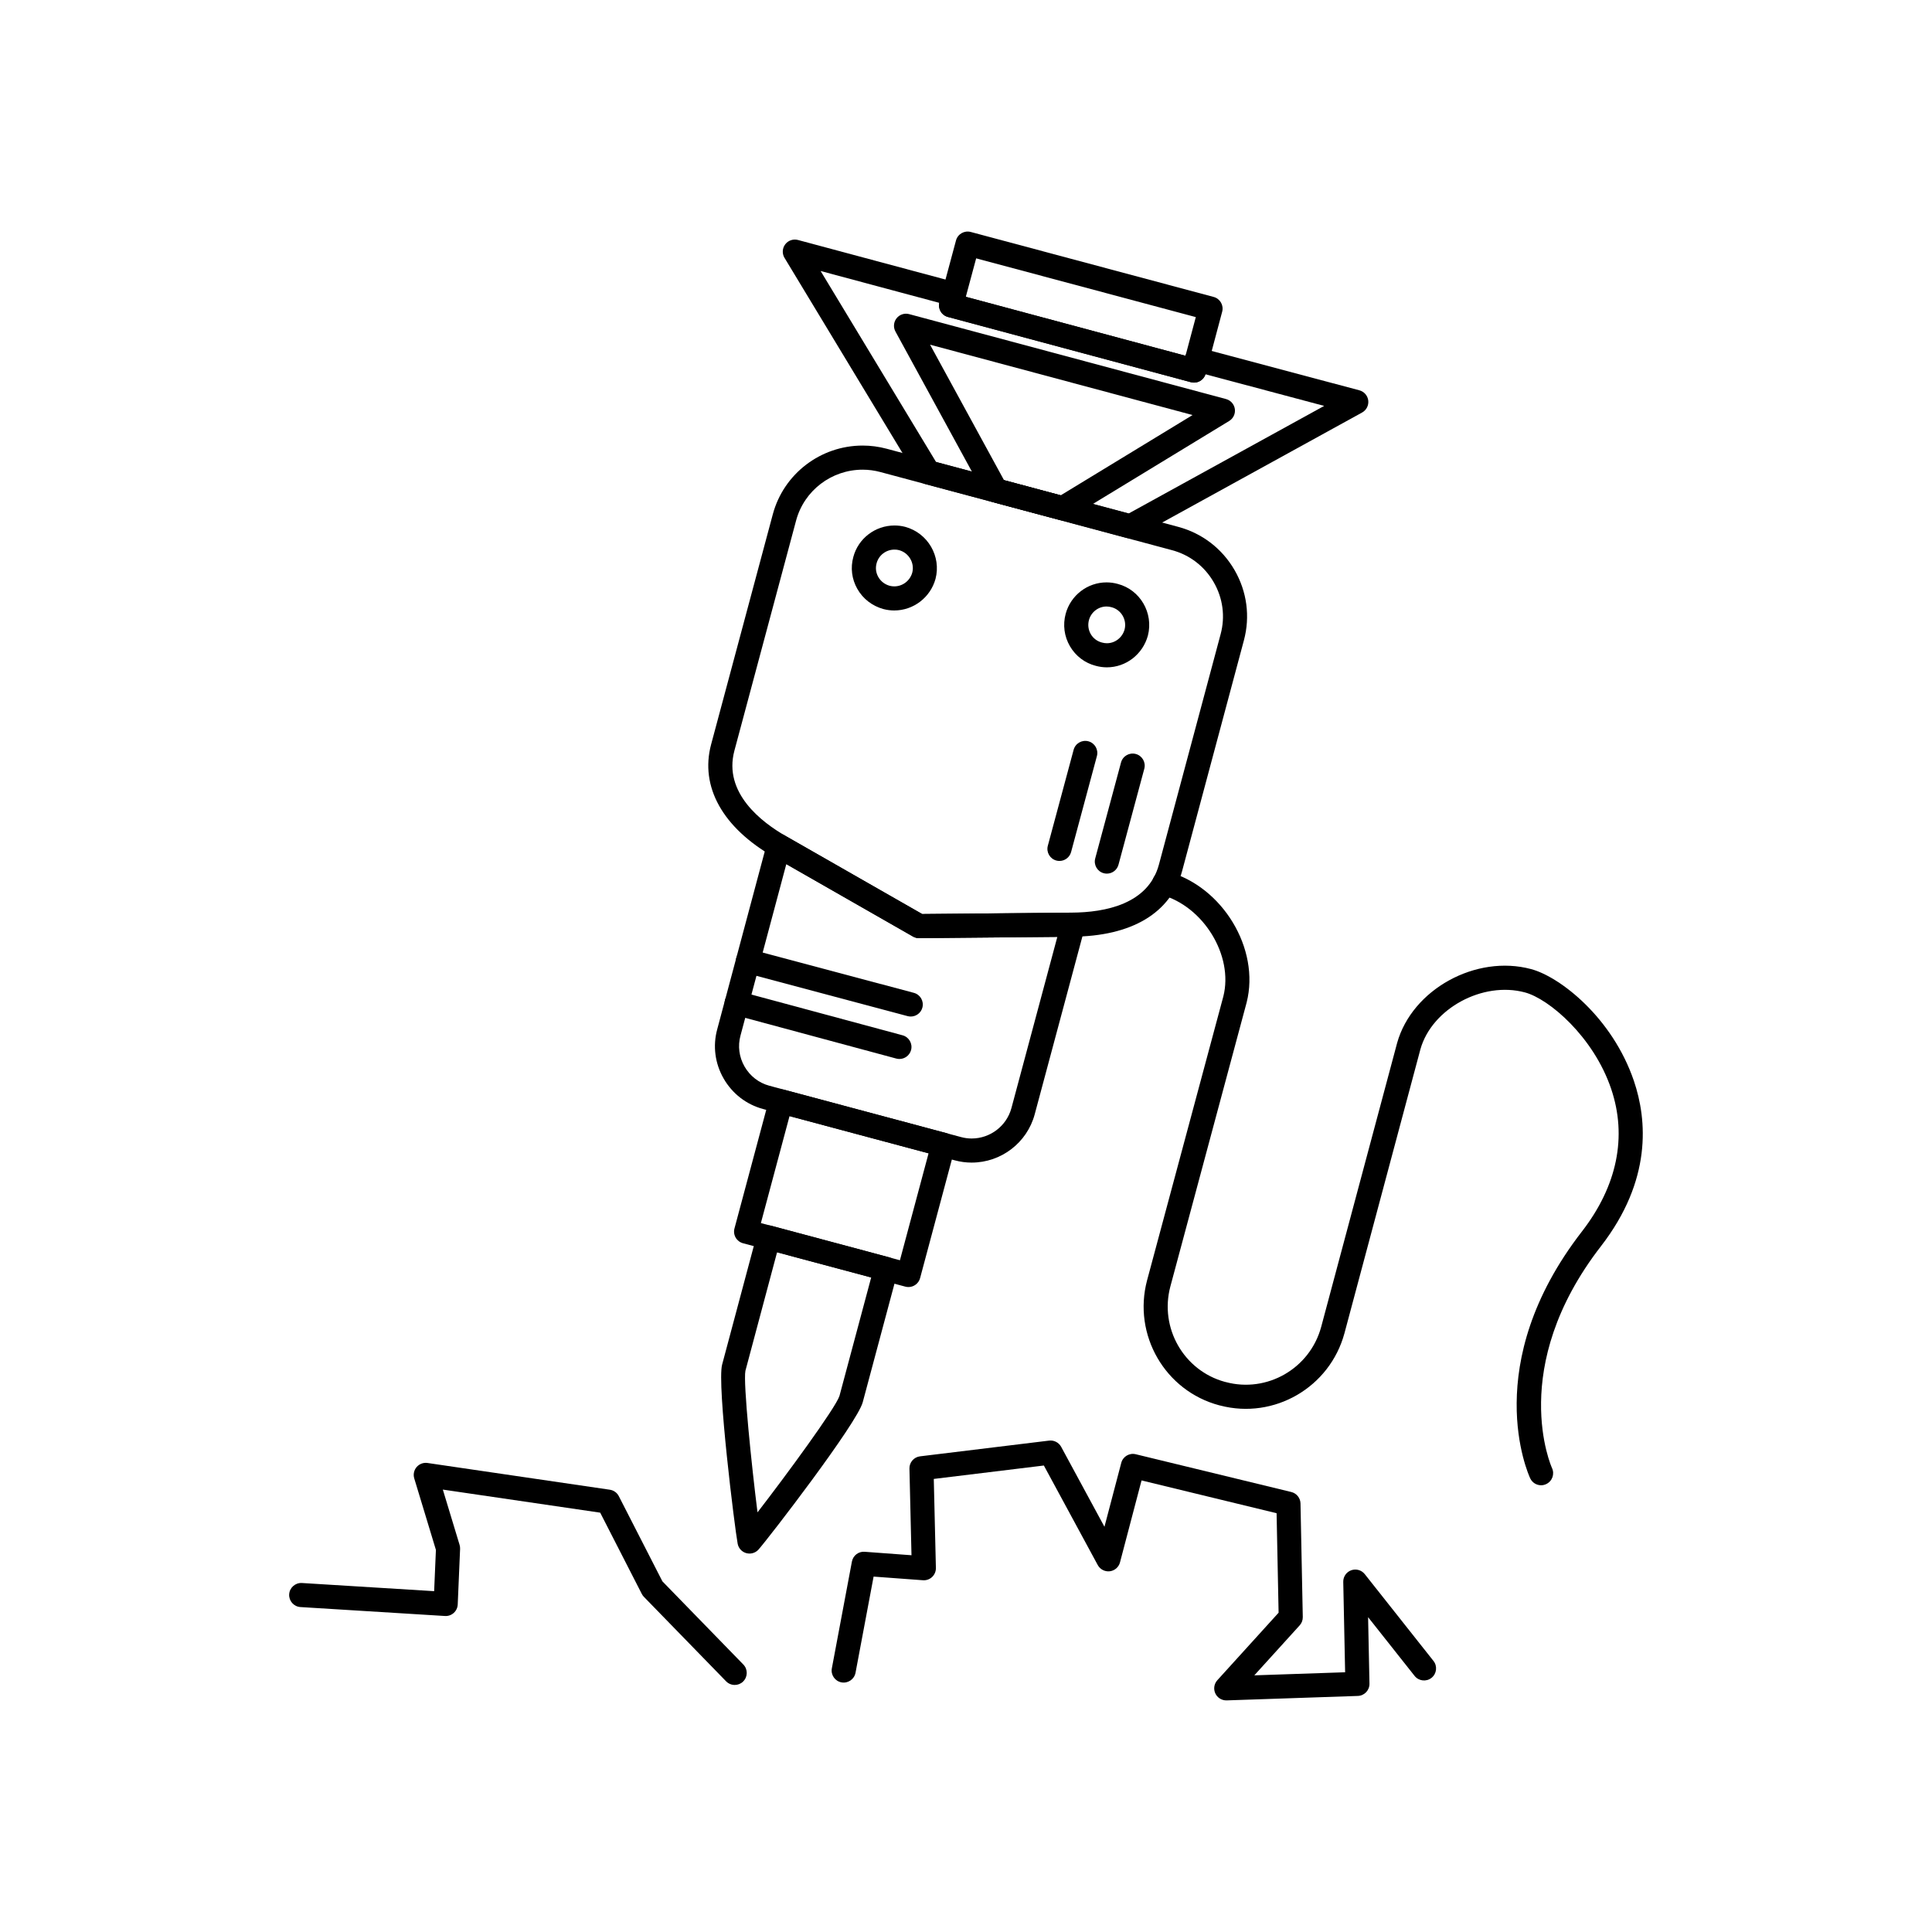
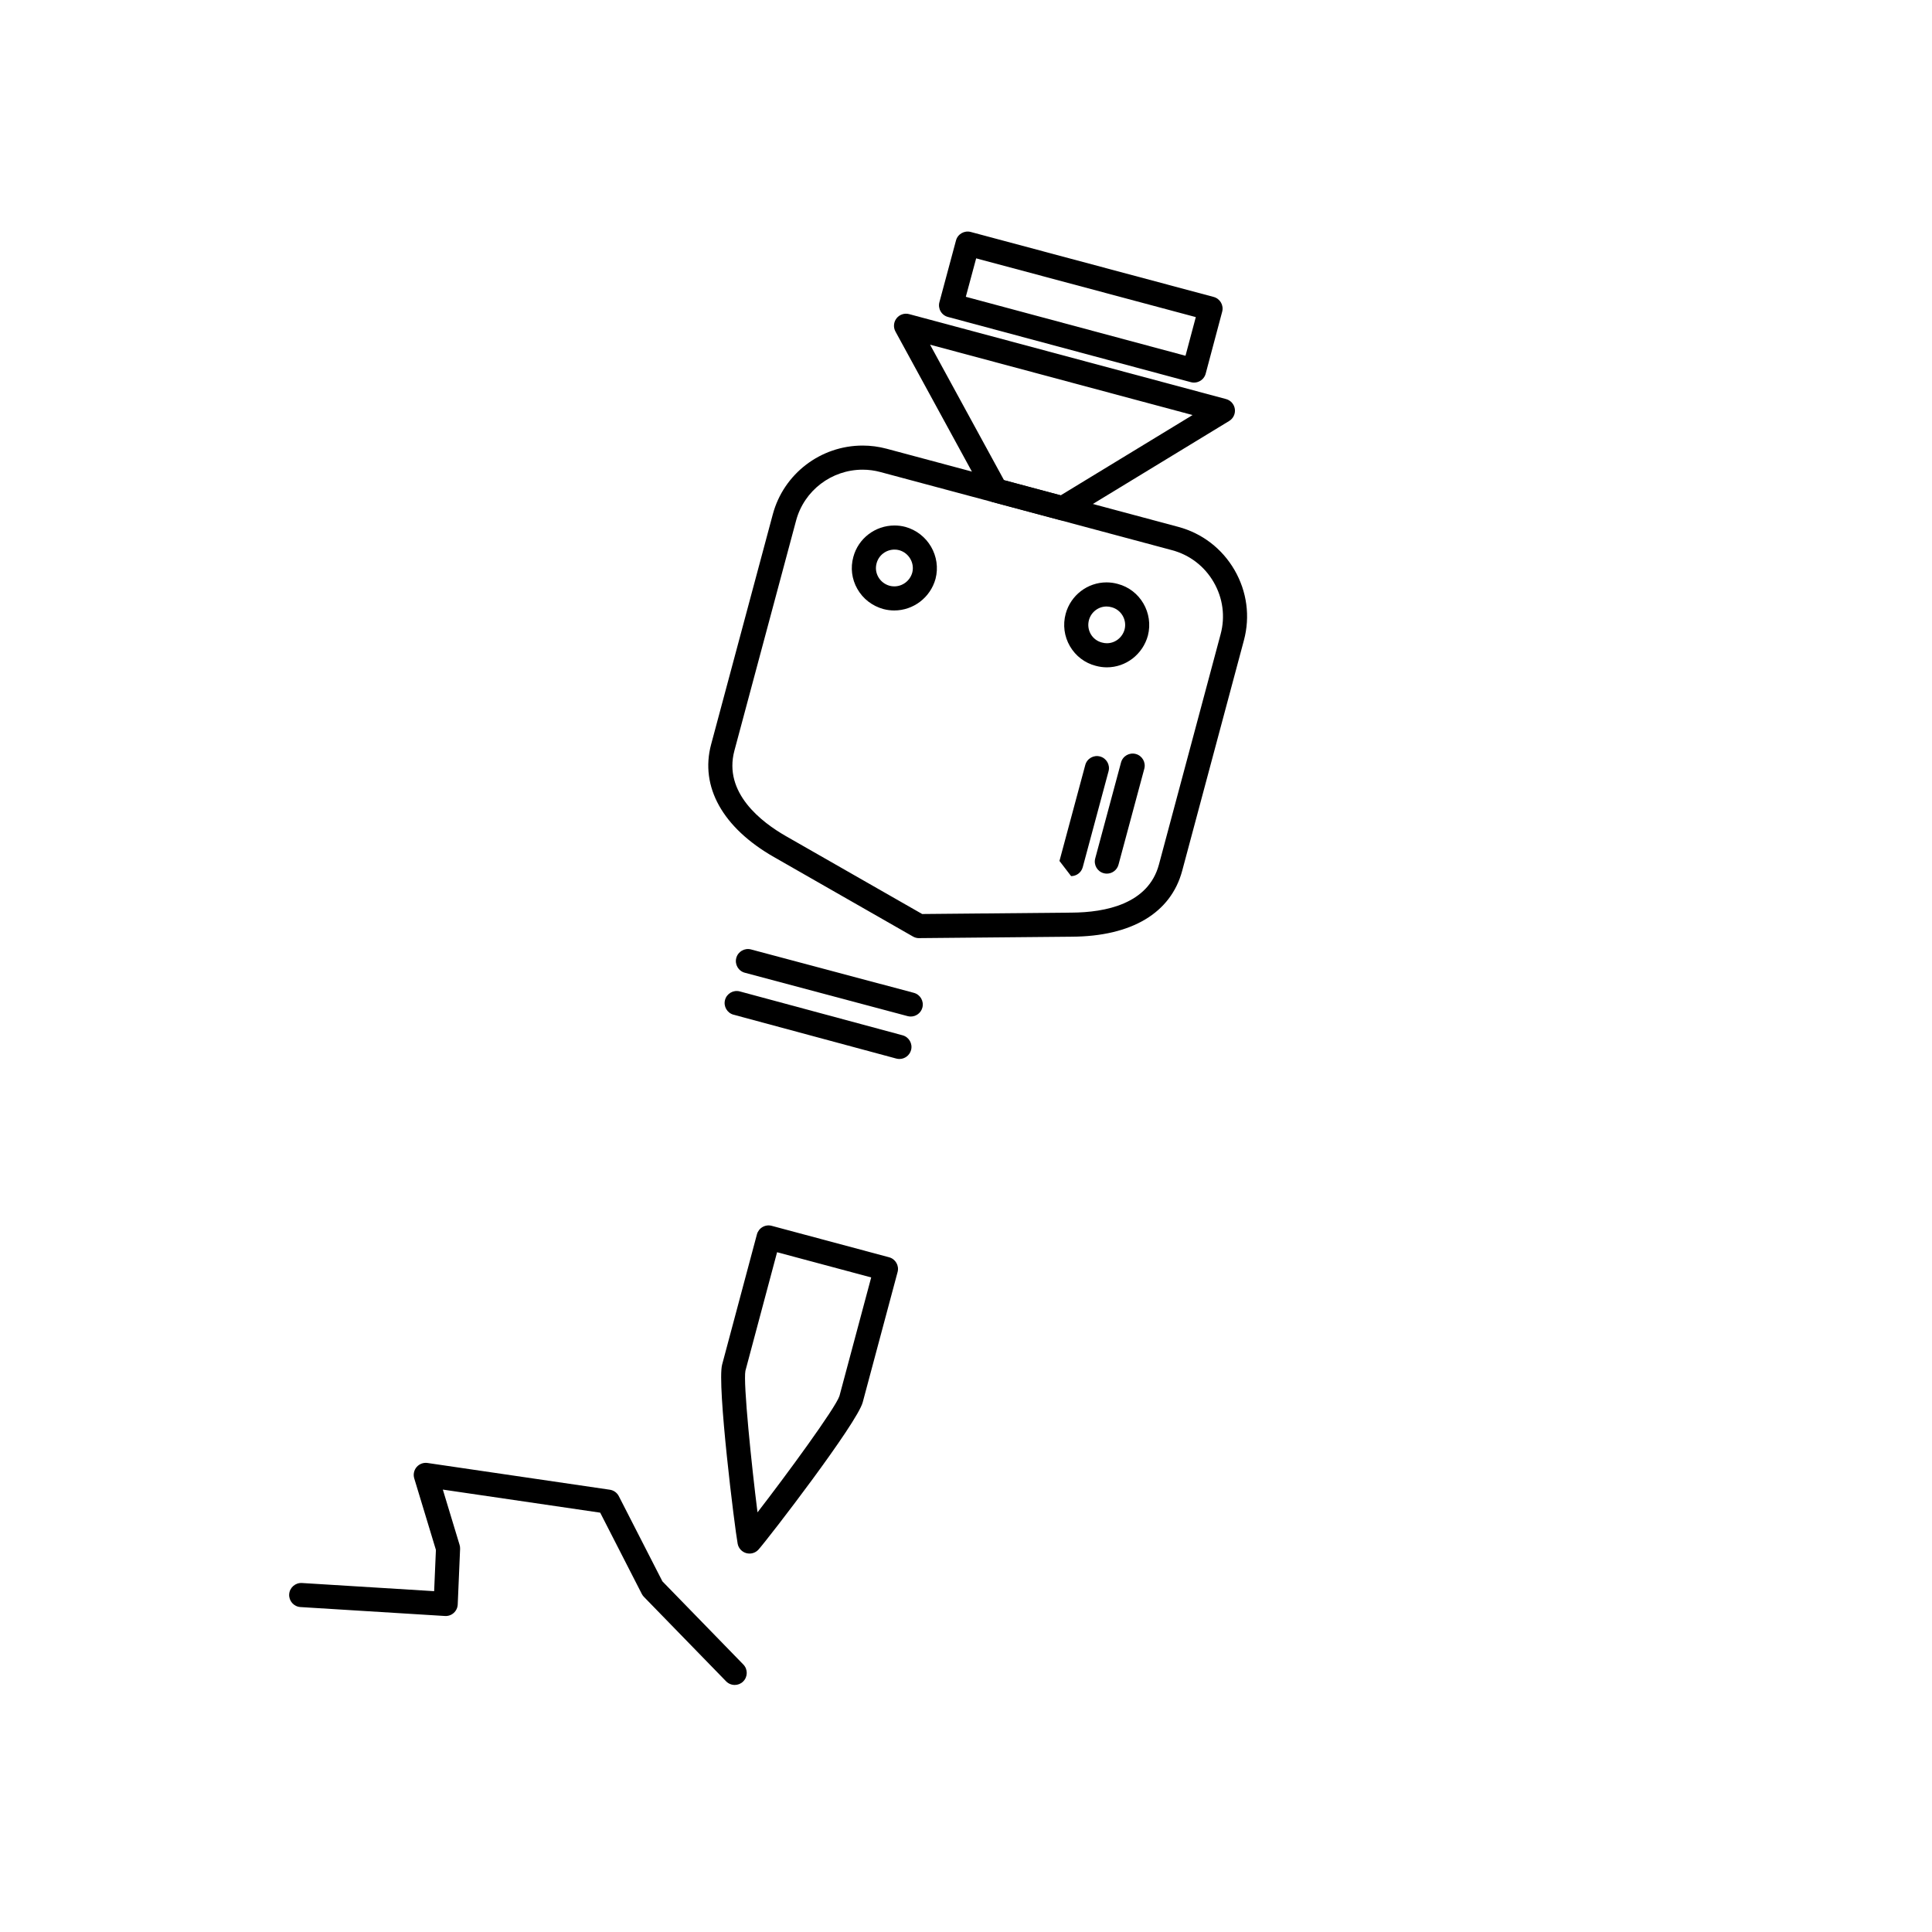
<svg xmlns="http://www.w3.org/2000/svg" fill="#000000" width="800px" height="800px" version="1.1" viewBox="144 144 512 512">
  <g>
    <path d="m387.55 392.62c-0.555 0-1.102-0.145-1.586-0.422l-36.871-21.078c-13.578-7.762-19.641-18.637-16.641-29.84l16.352-60.992c2.875-10.719 12.664-18.207 23.805-18.207 2.137 0 4.273 0.281 6.348 0.836l77.293 20.707c6.324 1.695 11.621 5.758 14.914 11.445 3.297 5.695 4.18 12.316 2.481 18.641l-16.352 61.055c-3 11.188-13.398 17.391-29.285 17.473l-40.43 0.375c-0.004 0.008-0.016 0.008-0.027 0.008zm-14.938-124.15c-8.258 0-15.512 5.539-17.637 13.473l-16.352 60.992c-3 11.199 7.258 18.992 13.641 22.641l36.121 20.648 39.578-0.367c9.027-0.047 20.363-2.297 23.164-12.738l16.352-61.055c1.254-4.676 0.602-9.57-1.84-13.785-2.438-4.215-6.363-7.227-11.043-8.477l-77.289-20.707c-1.539-0.414-3.117-0.625-4.695-0.625z" />
-     <path d="m401.5 452.1c-1.484 0-2.969-0.195-4.41-0.582l-50.844-13.613c-4.445-1.188-8.164-4.059-10.477-8.082-2.301-4.008-2.902-8.648-1.695-13.066l13.207-49.414c0.258-0.969 0.961-1.762 1.891-2.137 0.934-0.375 1.984-0.289 2.848 0.23l0.316 0.191 36.055 20.609 39.988-0.367c0.992 0 1.93 0.461 2.531 1.25 0.605 0.789 0.809 1.812 0.551 2.769l-13.258 49.43c-2.031 7.527-8.902 12.781-16.703 12.781zm-49.121-79.098-12.137 45.418c-0.762 2.781-0.379 5.695 1.066 8.219 1.457 2.535 3.797 4.348 6.586 5.094l50.848 13.617c0.902 0.242 1.828 0.363 2.758 0.363 4.922 0 9.254-3.316 10.539-8.059l12.164-45.367-36.621 0.34c-0.559-0.012-1.121-0.141-1.613-0.422z" />
    <path d="m342.63 555.71c-0.285 0-0.57-0.039-0.852-0.113-1.176-0.324-2.062-1.289-2.289-2.484-0.77-4.082-5.512-42.211-4.121-47.477l9.223-34.52c0.219-0.82 0.754-1.516 1.488-1.941s1.605-0.539 2.426-0.32l31.109 8.332c1.703 0.457 2.715 2.207 2.258 3.91l-9.238 34.508c-1.469 5.551-24.879 35.953-27.613 39.031-0.621 0.695-1.492 1.074-2.391 1.074zm7.305-79.859-8.391 31.422c-0.629 3.106 1.656 25.312 3.203 37.516 7.519-9.711 20.719-27.711 21.719-30.852l8.41-31.406z" />
    <path d="m437.34 320.85c-1 0-2-0.137-2.973-0.406-2.859-0.734-5.297-2.578-6.812-5.172-1.527-2.613-1.93-5.672-1.141-8.617 1.332-4.898 5.785-8.316 10.828-8.316 1.004 0 2.004 0.137 2.977 0.406 5.922 1.539 9.523 7.691 7.984 13.695-1.359 4.973-5.82 8.41-10.863 8.41zm-0.098-16.121c-2.168 0-4.086 1.477-4.66 3.594-0.344 1.273-0.168 2.606 0.488 3.734 0.648 1.109 1.695 1.898 2.945 2.219 0.473 0.129 0.898 0.188 1.324 0.188 2.172 0 4.102-1.504 4.691-3.656 0.656-2.555-0.895-5.223-3.465-5.891-0.465-0.129-0.895-0.188-1.324-0.188z" />
    <path d="m380.99 305.78c-0.961 0-1.922-0.125-2.856-0.367-2.981-0.816-5.434-2.711-6.934-5.352-1.477-2.598-1.852-5.606-1.055-8.477 1.305-4.887 5.789-8.324 10.906-8.324 0.961 0 1.926 0.121 2.863 0.367 5.992 1.648 9.566 7.824 8.008 13.785-1.367 4.941-5.859 8.367-10.934 8.367zm0.062-16.133c-2.227 0-4.176 1.484-4.742 3.613-0.348 1.25-0.184 2.535 0.445 3.644 0.656 1.152 1.73 1.984 3.031 2.34 0.371 0.098 0.789 0.152 1.203 0.152 2.215 0 4.176-1.496 4.769-3.644 0.668-2.551-0.895-5.242-3.488-5.953-0.371-0.102-0.793-0.152-1.219-0.152z" />
    <path d="m437.33 375.52c-0.273 0-0.555-0.035-0.832-0.109-1.703-0.457-2.711-2.211-2.254-3.914l6.84-25.43c0.457-1.703 2.207-2.715 3.914-2.254 1.703 0.457 2.711 2.211 2.254 3.914l-6.84 25.43c-0.383 1.422-1.672 2.363-3.082 2.363z" />
-     <path d="m424.77 372.16c-0.273 0-0.555-0.035-0.832-0.109-1.703-0.457-2.711-2.211-2.254-3.914l6.84-25.43c0.457-1.703 2.207-2.715 3.914-2.254 1.703 0.457 2.711 2.211 2.254 3.914l-6.84 25.43c-0.383 1.422-1.672 2.363-3.082 2.363z" />
-     <path d="m552.41 537.61c-1.203 0-2.356-0.684-2.894-1.848-0.566-1.219-13.562-30.207 13.719-65.414 9.348-12.074 12.023-25.145 7.738-37.793-4.668-13.793-16.477-23.863-22.855-25.555-11.215-3.019-24.664 4.301-27.691 15.062l-20.129 75.254c-3.883 14.348-18.617 22.906-32.93 19.164-0.086-0.016-0.168-0.031-0.246-0.055-14.383-3.82-22.969-18.68-19.133-33.129l20.211-75.242c2.734-10.801-5.266-23.906-16.477-26.93-1.703-0.457-2.711-2.211-2.254-3.914 0.461-1.703 2.211-2.715 3.914-2.254 14.594 3.934 24.598 20.477 20.992 34.707l-20.219 75.277c-2.91 10.973 3.547 22.266 14.414 25.258 0.086 0.016 0.168 0.035 0.246 0.055 10.973 2.965 22.328-3.586 25.309-14.602l20.137-75.285c3.984-14.18 20.895-23.477 35.496-19.547 7.617 2.019 21.559 12.848 27.258 29.676 3.488 10.305 4.805 26.258-8.738 43.754-24.922 32.168-13.098 58.547-12.977 58.809 0.742 1.598 0.051 3.5-1.547 4.242-0.434 0.211-0.891 0.309-1.344 0.309z" />
+     <path d="m424.77 372.16l6.84-25.43c0.457-1.703 2.207-2.715 3.914-2.254 1.703 0.457 2.711 2.211 2.254 3.914l-6.84 25.43c-0.383 1.422-1.672 2.363-3.082 2.363z" />
    <path d="m385.36 413.39c-0.273 0-0.551-0.035-0.824-0.105l-43.152-11.5c-1.703-0.453-2.719-2.203-2.262-3.91 0.453-1.703 2.203-2.715 3.906-2.262l43.152 11.5c1.703 0.453 2.719 2.203 2.262 3.91-0.379 1.426-1.668 2.367-3.082 2.367z" />
    <path d="m382.36 424.64c-0.277 0-0.555-0.035-0.832-0.109l-43.133-11.625c-1.703-0.457-2.711-2.211-2.254-3.914s2.215-2.715 3.914-2.254l43.133 11.625c1.703 0.461 2.711 2.211 2.254 3.914-0.387 1.422-1.676 2.363-3.082 2.363z" />
-     <path d="m384.75 485.08c-0.273 0-0.551-0.035-0.828-0.109l-43.02-11.5c-0.816-0.219-1.516-0.754-1.941-1.488-0.426-0.734-0.539-1.605-0.32-2.426l9.242-34.508c0.457-1.703 2.207-2.715 3.91-2.258l43.02 11.5c0.82 0.219 1.516 0.754 1.941 1.488 0.426 0.734 0.539 1.605 0.32 2.426l-9.242 34.508c-0.383 1.426-1.672 2.367-3.082 2.367zm-39.109-16.953 36.848 9.852 7.59-28.34-36.848-9.852z" />
-     <path d="m443.54 286.68c-0.277 0-0.555-0.035-0.824-0.105l-53.539-14.301c-0.797-0.215-1.48-0.727-1.906-1.434l-35.367-58.508c-0.676-1.117-0.602-2.527 0.18-3.57 0.781-1.043 2.121-1.5 3.379-1.168l42.188 11.316c0.82 0.219 1.516 0.754 1.941 1.488 0.395 0.684 0.52 1.488 0.355 2.258l58.211 15.625c0.242-0.742 0.75-1.375 1.43-1.77 0.734-0.43 1.609-0.547 2.43-0.328l42.234 11.254c1.262 0.336 2.191 1.406 2.348 2.699 0.156 1.293-0.488 2.555-1.629 3.184l-59.883 32.953c-0.484 0.27-1.012 0.406-1.547 0.406zm-51.473-20.246 51.059 13.637 51.793-28.5-31.453-8.383c-0.242 0.746-0.75 1.379-1.434 1.777-0.738 0.43-1.613 0.543-2.434 0.324l-64.391-17.289c-0.816-0.219-1.516-0.754-1.938-1.488-0.395-0.684-0.52-1.488-0.355-2.258l-31.441-8.434z" />
    <path d="m425.6 281.89c-0.277 0-0.555-0.035-0.824-0.105l-17.672-4.723c-0.844-0.227-1.562-0.789-1.98-1.555l-23.82-43.648c-0.613-1.121-0.496-2.5 0.293-3.504 0.789-1.004 2.102-1.441 3.336-1.109l83.977 22.508c1.234 0.332 2.152 1.367 2.336 2.629 0.18 1.266-0.41 2.516-1.5 3.18l-42.48 25.863c-0.512 0.305-1.086 0.465-1.664 0.465zm-15.527-10.645 15.031 4.016 34.941-21.27-69.566-18.645z" />
    <path d="m460.43 245.39c-0.277 0-0.555-0.035-0.828-0.109l-64.395-17.289c-0.816-0.219-1.516-0.754-1.938-1.488-0.422-0.734-0.539-1.605-0.316-2.422l4.394-16.352c0.457-1.703 2.211-2.711 3.91-2.258l64.371 17.219c1.703 0.457 2.715 2.203 2.262 3.906l-4.371 16.418c-0.219 0.82-0.754 1.52-1.488 1.941-0.496 0.289-1.047 0.434-1.602 0.434zm-60.48-22.738 58.219 15.629 2.731-10.246-58.207-15.57z" />
    <path d="m338.71 590.53c-0.832 0-1.664-0.324-2.289-0.965l-21.781-22.383c-0.223-0.227-0.41-0.488-0.555-0.77l-11.027-21.539-41.703-6.117 4.438 14.648c0.105 0.344 0.152 0.703 0.137 1.062l-0.629 14.738c-0.035 0.855-0.418 1.66-1.055 2.238-0.637 0.574-1.473 0.871-2.336 0.812l-38.285-2.367c-1.762-0.109-3.098-1.625-2.992-3.383 0.109-1.758 1.625-3.094 3.383-2.992l35.035 2.164 0.469-10.941-5.742-18.945c-0.316-1.047-0.078-2.18 0.637-3.012 0.715-0.828 1.805-1.234 2.883-1.074l48.312 7.086c1.023 0.148 1.906 0.785 2.379 1.703l11.555 22.578 21.445 22.039c1.23 1.262 1.203 3.285-0.062 4.516-0.609 0.602-1.41 0.902-2.215 0.902z" />
-     <path d="m468.97 594.62c-1.238 0-2.371-0.719-2.898-1.852-0.539-1.164-0.328-2.539 0.531-3.488l16.238-17.895-0.531-26.367-35.789-8.688-5.711 21.715c-0.332 1.266-1.406 2.203-2.707 2.359-1.297 0.152-2.562-0.5-3.188-1.648l-14.281-26.379-29.172 3.555 0.559 23.586c0.023 0.902-0.34 1.77-0.992 2.391-0.652 0.621-1.535 0.941-2.438 0.871l-13.078-0.965-4.789 25.48c-0.328 1.734-2 2.871-3.727 2.551-1.734-0.328-2.875-1.996-2.547-3.727l5.316-28.289c0.301-1.598 1.75-2.719 3.375-2.594l12.414 0.918-0.543-22.965c-0.039-1.641 1.176-3.047 2.805-3.246l34.207-4.168c1.297-0.156 2.57 0.496 3.195 1.648l11.473 21.191 4.453-16.938c0.441-1.684 2.148-2.703 3.84-2.289l41.223 10.008c1.41 0.344 2.41 1.59 2.438 3.039l0.605 30.094c0.016 0.816-0.277 1.605-0.828 2.211l-12.016 13.242 24.066-0.816-0.496-23.961c-0.027-1.371 0.82-2.606 2.113-3.07 1.293-0.461 2.734-0.051 3.586 1.023l18.211 23.008c1.094 1.383 0.859 3.391-0.523 4.484-1.383 1.094-3.391 0.859-4.484-0.523l-12.32-15.562 0.363 17.617c0.035 1.746-1.336 3.199-3.086 3.258l-34.766 1.18h-0.102z" />
  </g>
</svg>